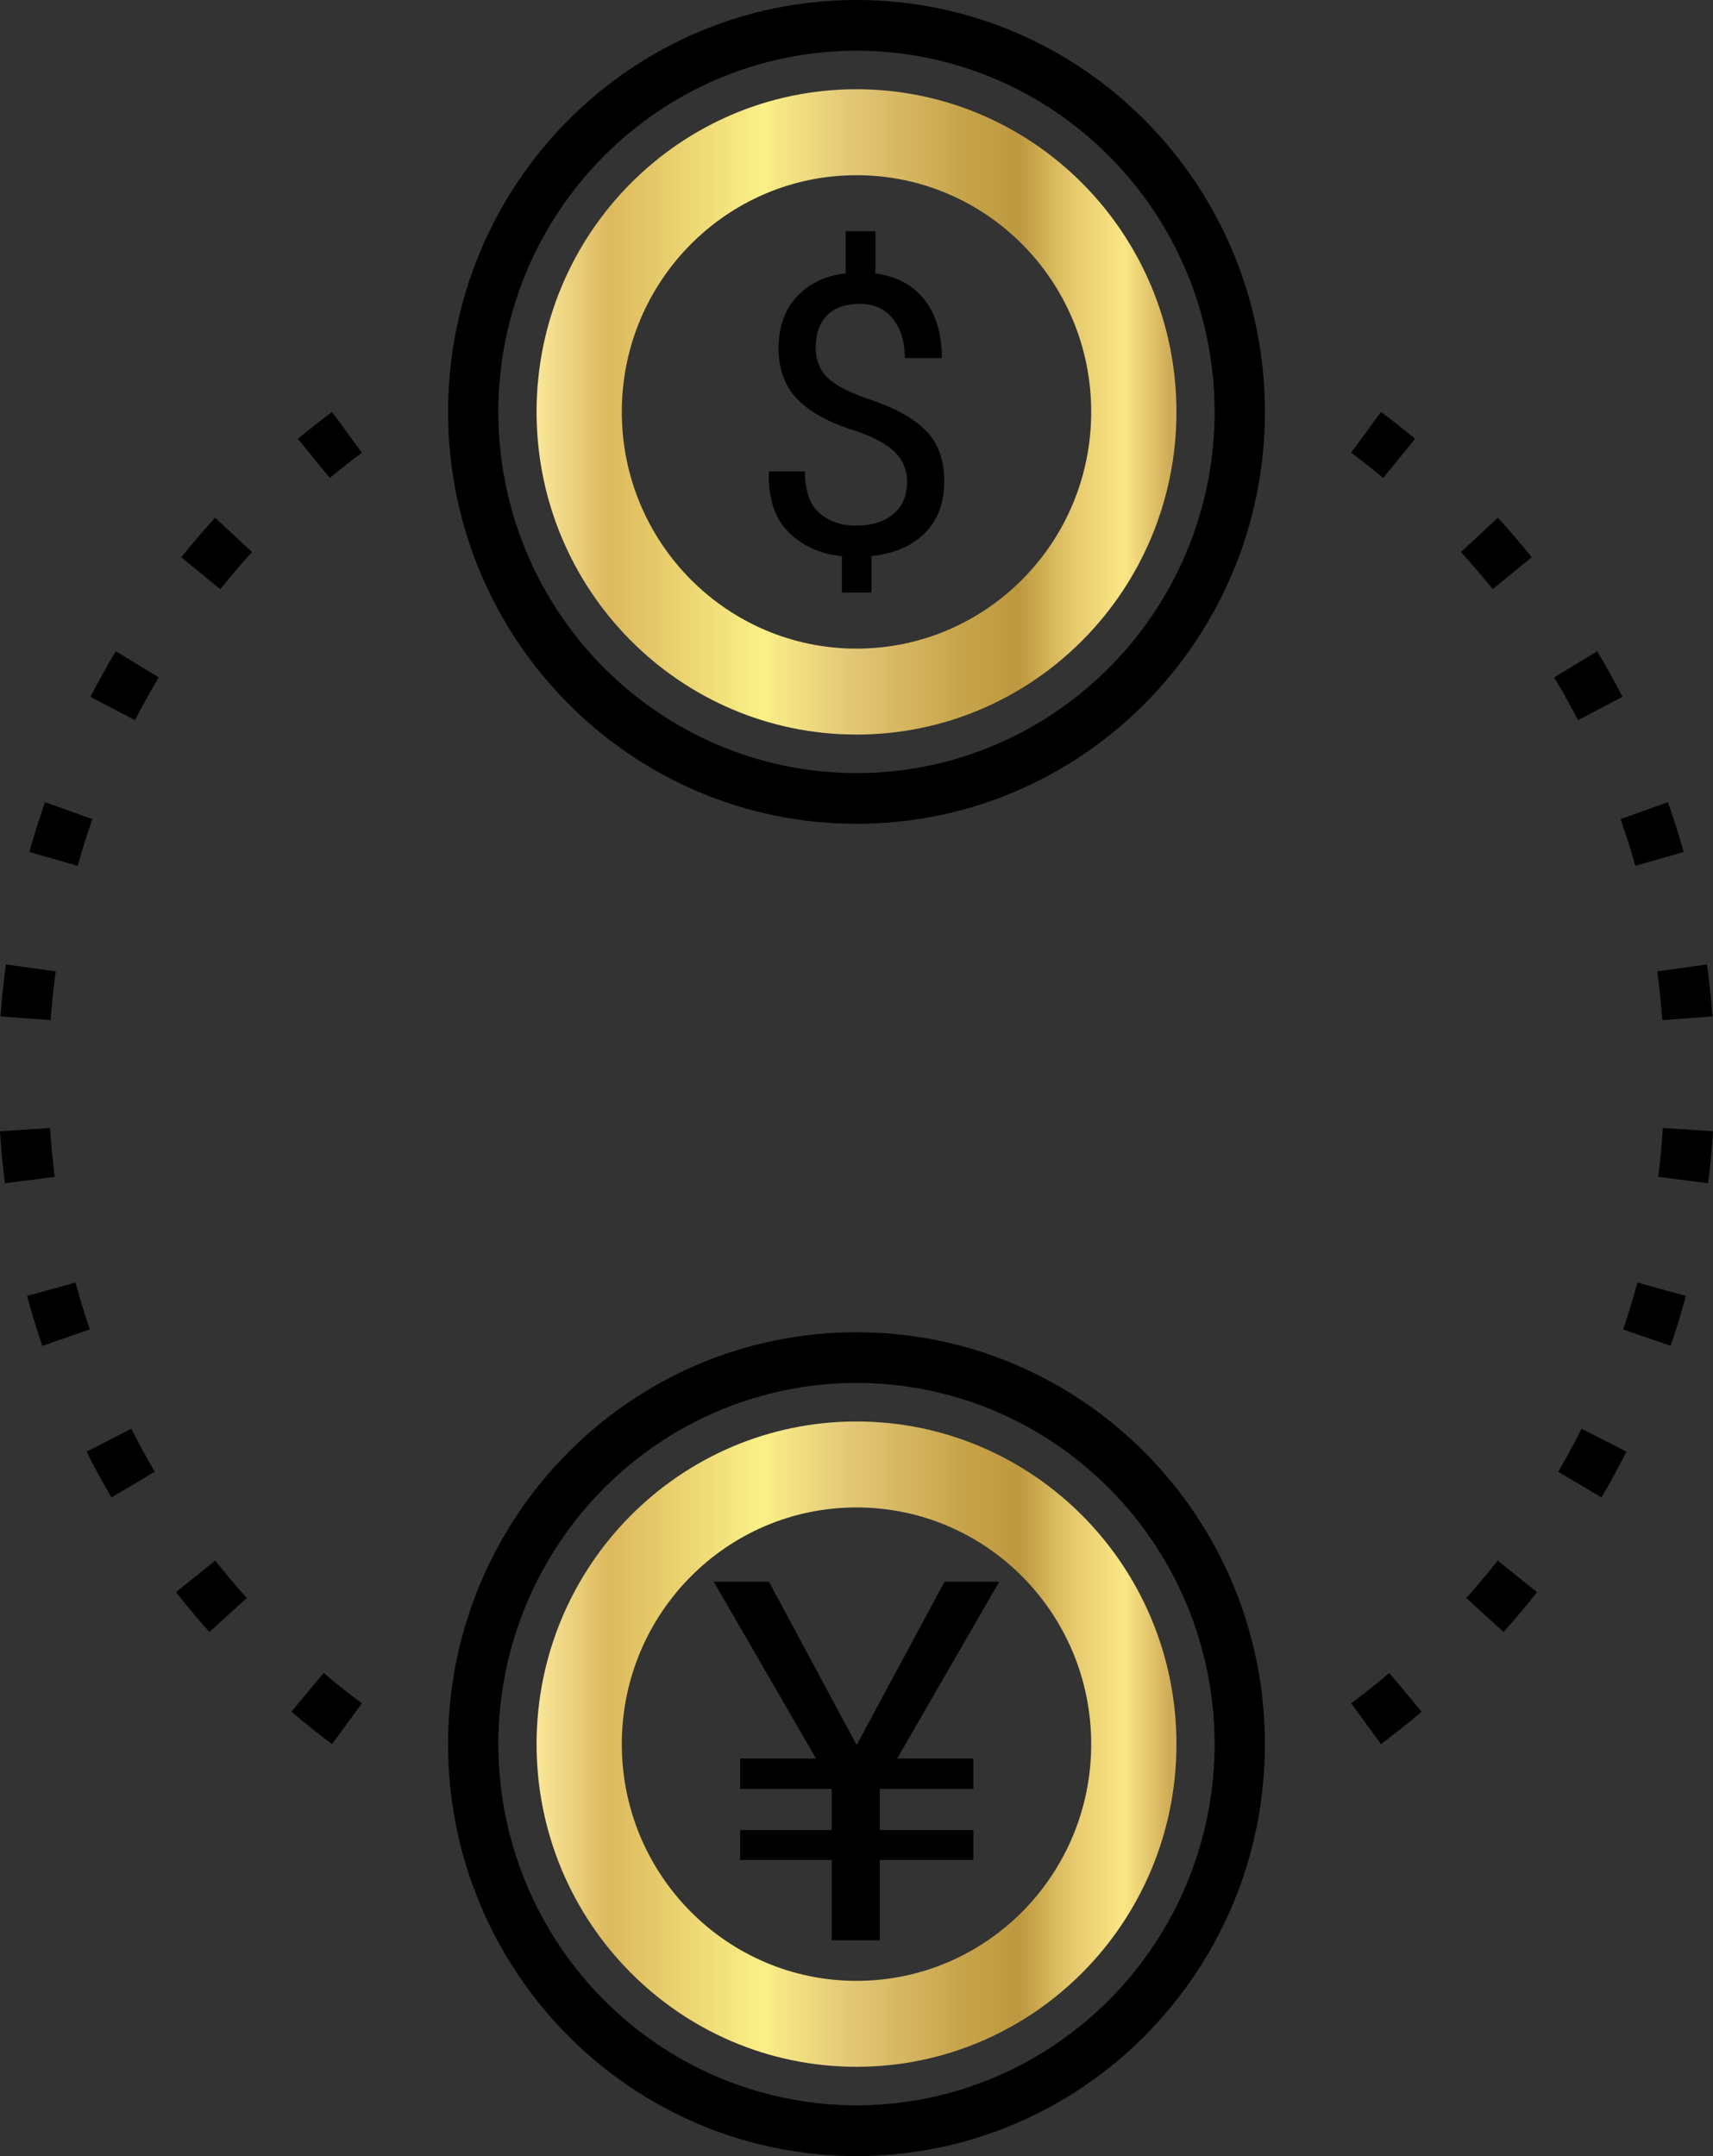
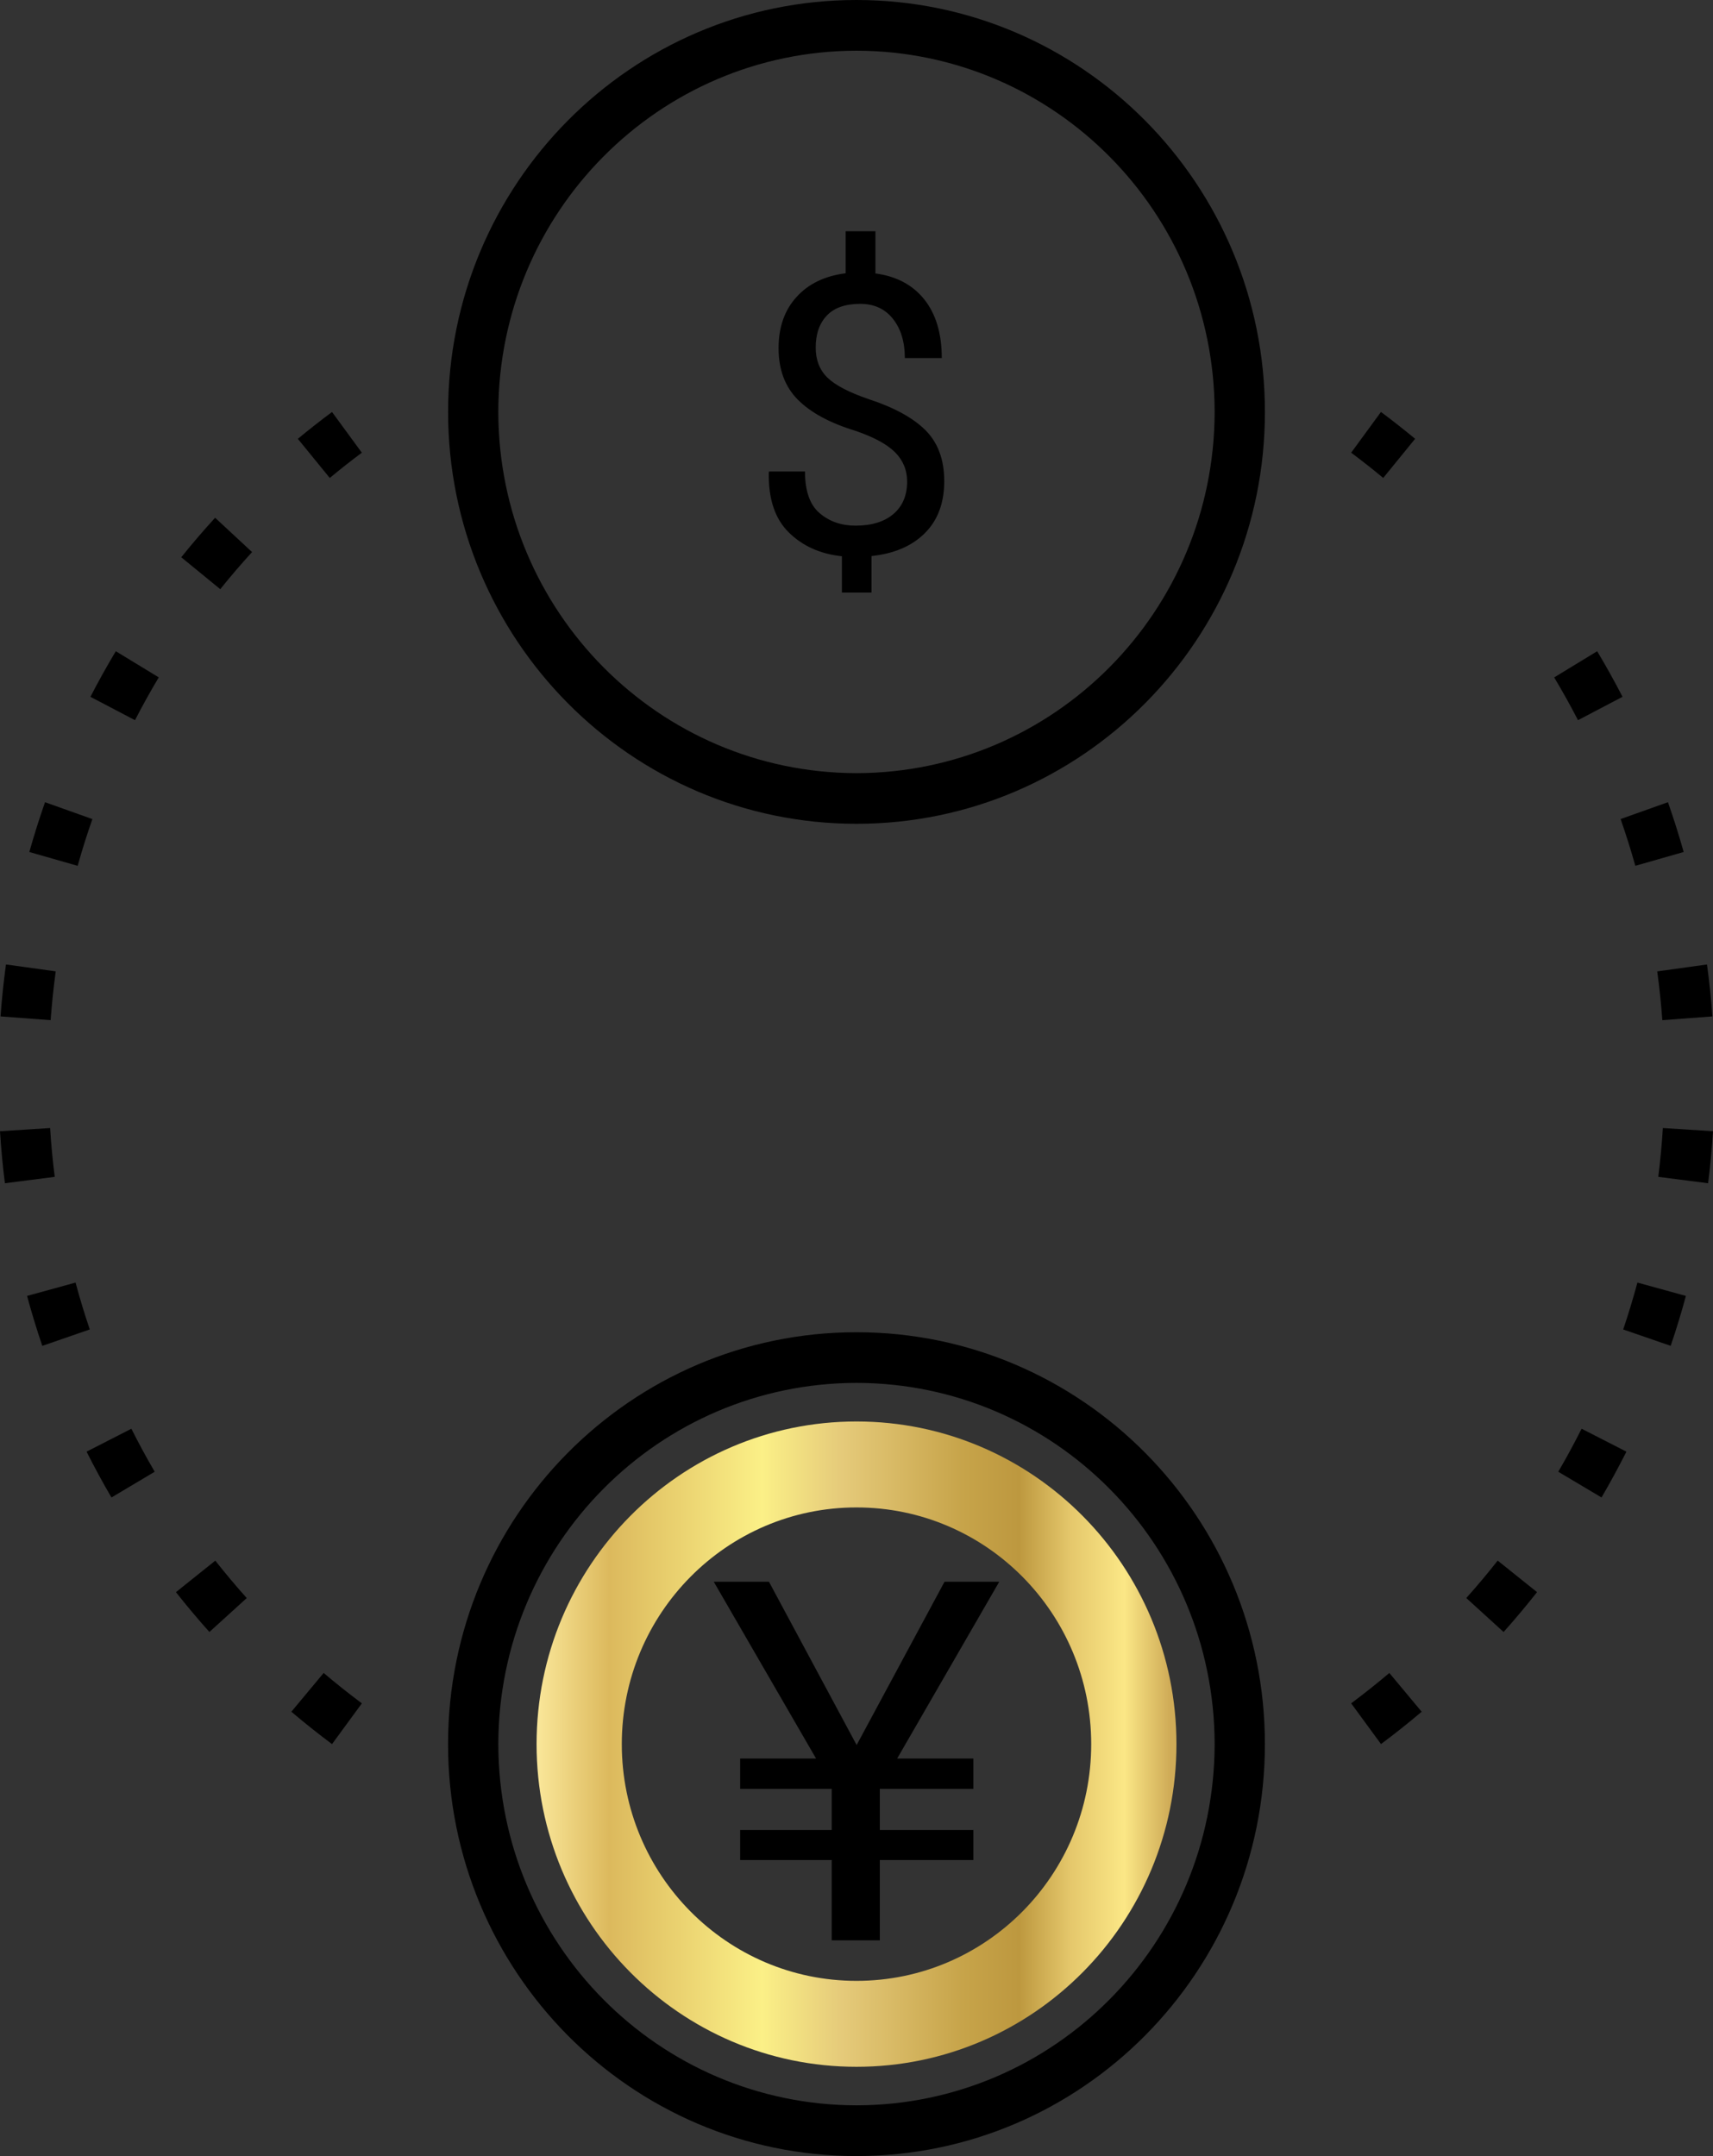
<svg xmlns="http://www.w3.org/2000/svg" width="85" height="107" viewBox="0 0 85 107" fill="none">
  <rect x="0" y="0" width="85" height="107" fill="#333333" stroke="none" />
  <g clip-path="url(#clip0)">
    <path d="M42.499 0C31.309 0.002 22.236 9.153 22.235 20.443C22.236 31.731 31.309 40.882 42.5 40.884C53.692 40.882 62.764 31.731 62.766 20.443C62.763 9.153 53.691 0.002 42.499 0ZM42.499 38.37C32.685 38.35 24.744 30.342 24.726 20.443C24.744 10.542 32.685 2.533 42.499 2.516C52.314 2.533 60.254 10.542 60.271 20.443C60.254 30.342 52.315 38.35 42.499 38.37Z" fill="black" />
-     <path d="M42.5 4.429C33.733 4.429 26.625 11.599 26.625 20.442C26.625 29.286 33.734 36.455 42.5 36.455C51.267 36.455 58.376 29.286 58.376 20.442C58.376 11.599 51.267 4.429 42.5 4.429ZM42.5 32.19C36.069 32.19 30.854 26.931 30.854 20.442C30.854 13.954 36.068 8.695 42.5 8.695C48.933 8.695 54.146 13.954 54.146 20.442C54.146 26.931 48.932 32.19 42.5 32.19Z" fill="url(#paint0_linear)" />
    <path d="M43.094 19.805C42.109 19.466 41.426 19.107 41.047 18.73C40.666 18.353 40.476 17.86 40.476 17.249C40.476 16.576 40.66 16.046 41.028 15.66C41.395 15.274 41.947 15.08 42.683 15.08C43.375 15.08 43.916 15.329 44.31 15.826C44.703 16.323 44.899 16.971 44.899 17.768H46.731C46.731 16.555 46.442 15.586 45.866 14.863C45.291 14.14 44.48 13.709 43.44 13.571V11.477H41.962V13.562C40.927 13.693 40.113 14.086 39.522 14.741C38.929 15.394 38.633 16.24 38.633 17.277C38.633 18.346 38.955 19.201 39.596 19.843C40.239 20.485 41.189 20.997 42.449 21.381C43.365 21.695 44.022 22.052 44.418 22.451C44.814 22.85 45.012 23.334 45.012 23.899C45.012 24.585 44.785 25.121 44.334 25.507C43.882 25.894 43.253 26.087 42.45 26.087C41.751 26.087 41.159 25.882 40.673 25.47C40.186 25.058 39.944 24.368 39.944 23.399H38.167L38.148 23.447C38.123 24.755 38.453 25.747 39.139 26.422C39.825 27.099 40.704 27.493 41.776 27.607V29.407H43.245V27.596C44.367 27.477 45.249 27.099 45.89 26.461C46.532 25.822 46.854 24.962 46.854 23.881C46.854 22.818 46.546 21.978 45.929 21.357C45.31 20.738 44.366 20.22 43.094 19.805Z" fill="black" />
    <path d="M42.5 70.545C33.733 70.545 26.625 77.715 26.625 86.558C26.625 95.402 33.734 102.571 42.5 102.571C51.267 102.571 58.376 95.401 58.376 86.558C58.376 77.715 51.267 70.545 42.5 70.545ZM42.5 98.306C36.069 98.306 30.854 93.046 30.854 86.558C30.854 80.071 36.068 74.811 42.5 74.811C48.933 74.811 54.146 80.07 54.146 86.558C54.146 93.046 48.932 98.306 42.5 98.306Z" fill="url(#paint1_linear)" />
    <path d="M42.5 66.116C31.308 66.118 22.235 75.267 22.233 86.558C22.235 97.847 31.307 106.998 42.5 107.001C53.691 106.998 62.763 97.847 62.765 86.558C62.763 75.267 53.691 66.118 42.5 66.116ZM42.5 104.484C32.685 104.467 24.744 96.458 24.727 86.557C24.745 76.657 32.685 68.648 42.5 68.63C52.314 68.648 60.254 76.657 60.271 86.557C60.254 96.458 52.314 104.468 42.5 104.484Z" fill="black" />
    <path d="M46.868 78.499L42.507 86.602L38.156 78.499H35.417L40.494 87.274H36.727V88.778H41.27V90.819H36.727V92.31H41.27V96.294H43.657V92.31H48.298V90.819H43.657V88.778H48.298V87.274H44.517L49.583 78.499H46.868Z" fill="black" />
    <path d="M80.511 34.581C80.114 33.813 79.695 33.059 79.253 32.319L77.119 33.619C77.534 34.312 77.929 35.02 78.301 35.741L80.511 34.581Z" fill="black" />
    <path d="M72.758 79.307L74.609 80.993C75.183 80.351 75.736 79.69 76.269 79.015L74.316 77.449C73.817 78.085 73.296 78.706 72.758 79.307Z" fill="black" />
    <path d="M77.322 73.04L79.469 74.317C79.902 73.573 80.314 72.815 80.704 72.043L78.48 70.905C78.115 71.629 77.73 72.343 77.322 73.04Z" fill="black" />
    <path d="M82.512 55.981C82.462 56.796 82.385 57.604 82.285 58.405L84.757 58.722C84.864 57.869 84.946 57.01 85.001 56.141L82.512 55.981Z" fill="black" />
-     <path d="M76.005 27.656V27.654C75.466 26.983 74.906 26.329 74.326 25.693L72.491 27.398C73.036 27.994 73.564 28.608 74.07 29.239L76.005 27.656Z" fill="black" />
    <path d="M80.544 65.979L82.9 66.792C83.177 65.977 83.43 65.15 83.655 64.314L81.25 63.652C81.037 64.438 80.802 65.213 80.544 65.979Z" fill="black" />
    <path d="M81.146 42.968L83.545 42.283C83.31 41.448 83.05 40.625 82.765 39.811L80.416 40.648C80.681 41.412 80.926 42.184 81.146 42.968Z" fill="black" />
    <path d="M67.045 84.533L68.526 86.555C69.215 86.041 69.888 85.507 70.544 84.95L68.94 83.026C68.324 83.548 67.691 84.05 67.045 84.533Z" fill="black" />
    <path d="M70.219 21.777C69.666 21.32 69.102 20.874 68.524 20.444L67.045 22.467C67.586 22.871 68.117 23.287 68.636 23.719L70.219 21.777Z" fill="black" />
    <path d="M68.526 86.556V86.555L68.524 86.556H68.526Z" fill="black" />
    <path d="M82.486 50.629L84.972 50.443H84.971C84.908 49.577 84.818 48.717 84.702 47.865L82.233 48.208C82.341 49.006 82.426 49.814 82.486 50.629Z" fill="black" />
    <path d="M4.296 72.043C4.684 72.814 5.095 73.574 5.531 74.317L7.677 73.04C7.269 72.343 6.883 71.63 6.519 70.905L4.296 72.043Z" fill="black" />
    <path d="M8.994 27.656L10.93 29.24C11.436 28.608 11.963 27.995 12.508 27.398L10.674 25.695C10.094 26.33 9.533 26.984 8.994 27.656Z" fill="black" />
    <path d="M14.457 84.95C15.113 85.506 15.785 86.042 16.475 86.557L17.955 84.535V84.533C17.307 84.05 16.675 83.548 16.06 83.025L14.457 84.95Z" fill="black" />
    <path d="M14.779 21.778L16.363 23.72C16.882 23.289 17.413 22.87 17.955 22.467L16.475 20.446C15.898 20.875 15.332 21.32 14.779 21.778Z" fill="black" />
    <path d="M3.854 42.969C4.073 42.184 4.317 41.412 4.584 40.65L2.234 39.812C1.949 40.624 1.69 41.448 1.455 42.283L3.851 42.969H3.854Z" fill="black" />
    <path d="M8.73 79.016C9.264 79.693 9.818 80.352 10.391 80.992L12.242 79.31V79.308C11.704 78.706 11.184 78.086 10.683 77.451L8.73 79.016Z" fill="black" />
    <path d="M2.487 55.981L0 56.141C0.055 57.01 0.135 57.87 0.243 58.722L2.716 58.405C2.614 57.605 2.537 56.797 2.487 55.981Z" fill="black" />
    <path d="M2.765 48.207L0.296 47.864C0.179 48.716 0.09 49.576 0.026 50.443L2.513 50.628C2.572 49.814 2.657 49.007 2.765 48.207Z" fill="black" />
    <path d="M4.486 34.582L6.698 35.741C7.07 35.019 7.463 34.311 7.878 33.617L5.746 32.319C5.304 33.059 4.883 33.813 4.486 34.582Z" fill="black" />
    <path d="M3.749 63.652L1.343 64.314C1.569 65.152 1.822 65.978 2.098 66.793L4.455 65.978C4.196 65.214 3.96 64.438 3.749 63.652Z" fill="black" />
  </g>
  <defs>
    <linearGradient id="paint0_linear" x1="26.625" y1="20.442" x2="58.053" y2="20.442" gradientUnits="userSpaceOnUse">
      <stop stop-color="#FAE79A" />
      <stop offset="0.115" stop-color="#DCB95D" />
      <stop offset="0.356" stop-color="#FBF087" />
      <stop offset="0.482" stop-color="#E5CA7A" />
      <stop offset="0.671" stop-color="#C7A44A" />
      <stop offset="0.762" stop-color="#BD983F" />
      <stop offset="0.844" stop-color="#E5C86C" />
      <stop offset="0.928" stop-color="#FBE786" />
      <stop offset="1" stop-color="#CFAB57" />
    </linearGradient>
    <linearGradient id="paint1_linear" x1="26.625" y1="86.558" x2="58.053" y2="86.558" gradientUnits="userSpaceOnUse">
      <stop stop-color="#FAE79A" />
      <stop offset="0.115" stop-color="#DCB95D" />
      <stop offset="0.356" stop-color="#FBF087" />
      <stop offset="0.482" stop-color="#E5CA7A" />
      <stop offset="0.671" stop-color="#C7A44A" />
      <stop offset="0.762" stop-color="#BD983F" />
      <stop offset="0.844" stop-color="#E5C86C" />
      <stop offset="0.928" stop-color="#FBE786" />
      <stop offset="1" stop-color="#CFAB57" />
    </linearGradient>
    <clipPath id="clip0">
      <rect width="85" height="107" fill="white" />
    </clipPath>
  </defs>
</svg>